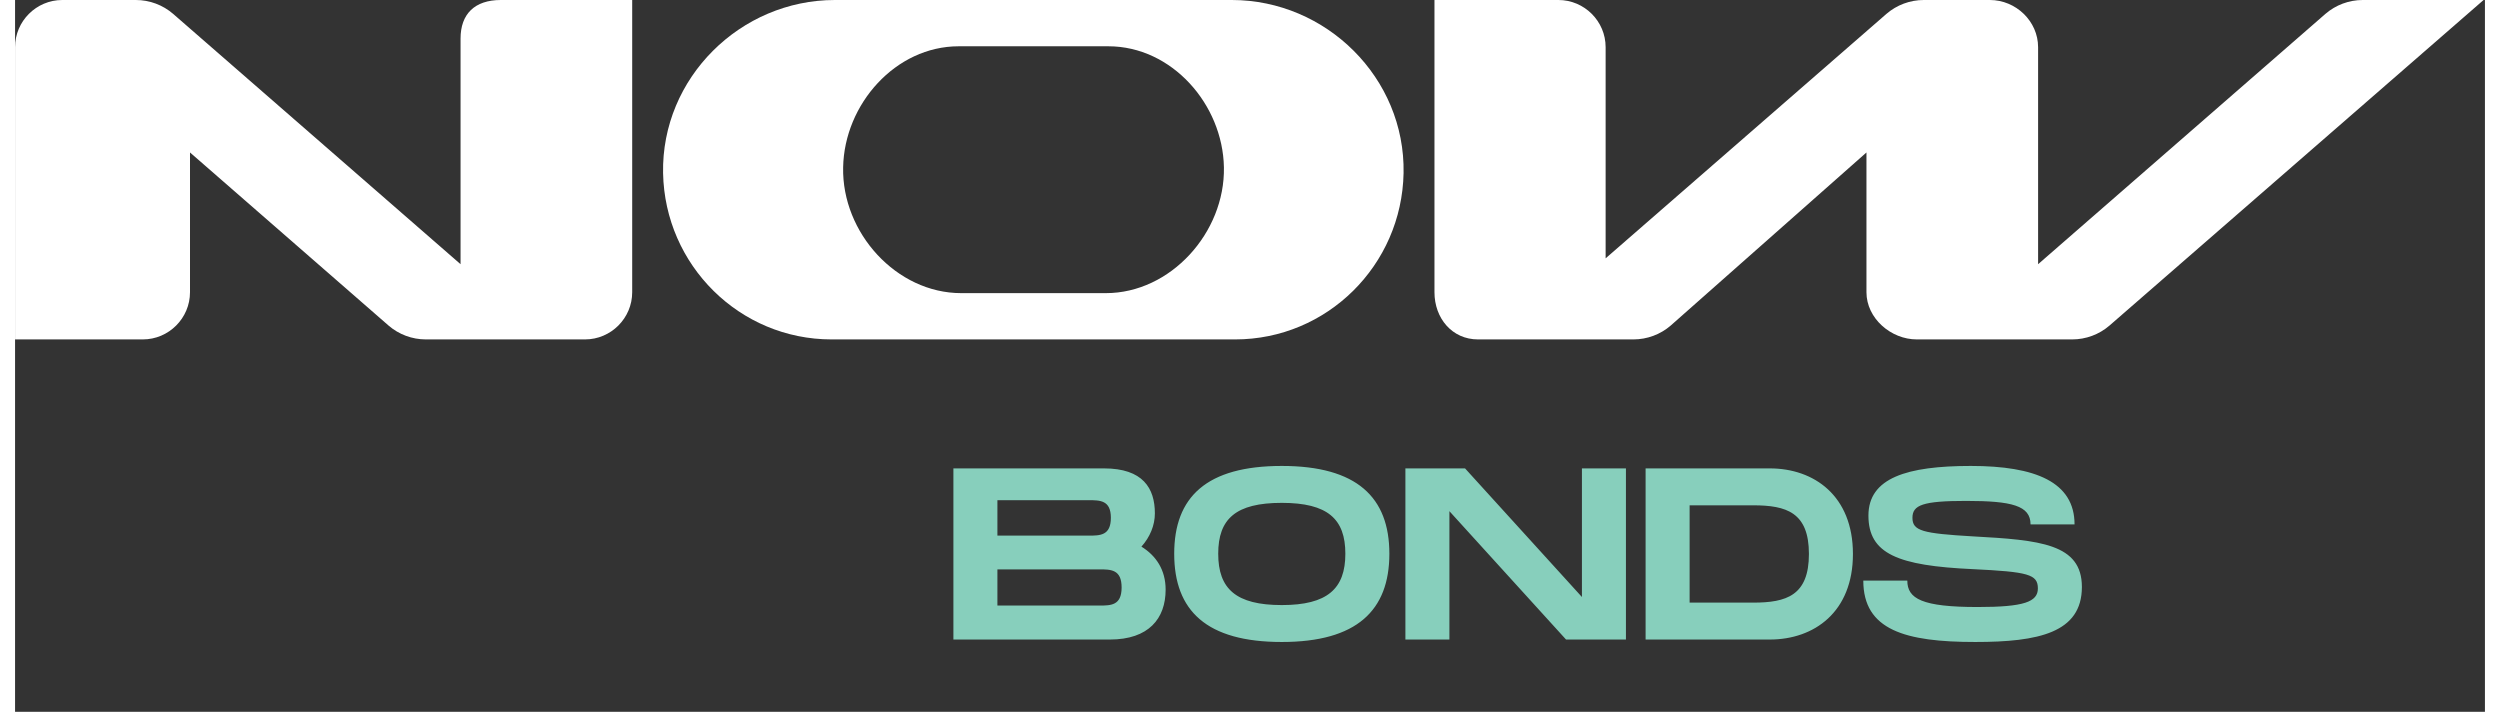
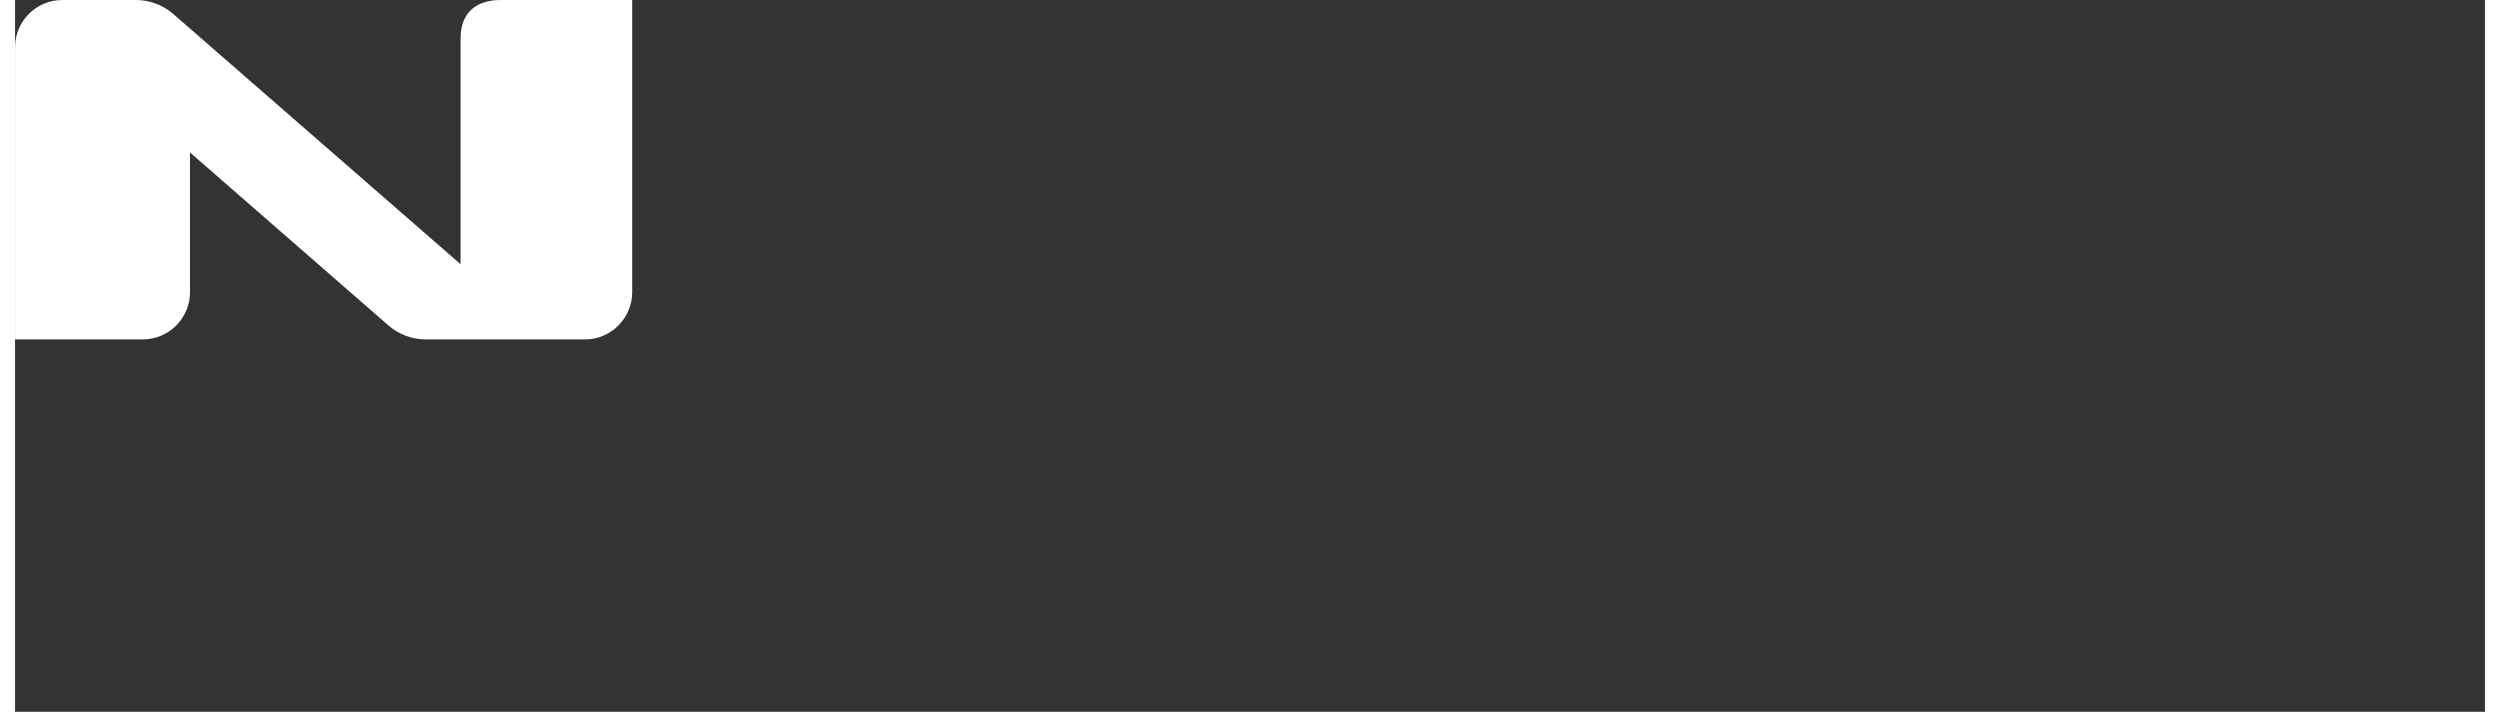
<svg xmlns="http://www.w3.org/2000/svg" width="144" height="41" viewBox="0 0 288 83" fill="none">
  <rect x="0" y="0" width="288" height="83" fill="#333333" stroke="none" />
-   <path d="M131.34 63.74C132.337 62.628 132.908 61.259 132.908 59.862C132.908 56.926 131.511 54.617 126.977 54.617H109.415V74.573H127.662C132.195 74.573 134.162 72.122 134.162 68.757C134.162 66.448 133.05 64.795 131.34 63.74ZM114.547 58.323H125.124C126.521 58.323 127.776 58.323 127.776 60.376C127.776 62.457 126.521 62.457 125.153 62.457H125.124H114.547V58.323ZM126.407 70.611H114.547V66.391H126.407C127.776 66.391 129.03 66.391 129.03 68.501C129.03 70.611 127.776 70.611 126.407 70.611ZM147.707 74.859C156.459 74.859 160.251 71.181 160.251 64.567C160.251 57.981 156.459 54.331 147.707 54.331C138.926 54.331 135.162 57.952 135.162 64.567C135.162 71.209 138.926 74.859 147.707 74.859ZM147.707 70.554C142.375 70.554 140.294 68.672 140.294 64.567C140.294 60.489 142.347 58.636 147.707 58.636C153.067 58.636 155.119 60.518 155.119 64.567C155.119 68.643 153.038 70.554 147.707 70.554ZM182.704 54.617V69.613L169.076 54.617H162.12V74.573H167.252V59.606L180.851 74.573H187.836V54.617H182.704ZM204.612 54.617H190.129V74.573H204.612C209.772 74.573 214.305 71.38 214.305 64.595C214.305 57.81 209.772 54.617 204.612 54.617ZM202.673 70.269H195.261V58.922H202.673C206.55 58.922 209.173 59.748 209.173 64.595C209.173 69.442 206.55 70.269 202.673 70.269ZM215.514 67.703C215.514 73.462 220.389 74.859 228.571 74.859C235.955 74.859 241.002 73.775 241.002 68.444C241.002 63.398 236.126 62.97 228.258 62.542C222.442 62.2 221.244 61.915 221.244 60.376C221.244 58.893 222.442 58.408 227.488 58.408C232.819 58.408 235.015 58.95 235.015 61.145H240.146C240.146 56.213 235.585 54.331 228.058 54.331C220.589 54.331 216.112 55.728 216.112 60.119C216.112 64.595 219.562 65.963 228.258 66.363C234.729 66.676 235.87 66.961 235.87 68.615C235.87 70.183 234.245 70.782 228.856 70.782C222.356 70.782 220.646 69.812 220.646 67.703H215.514Z" fill="#87CFBC" />
  <path d="M0 5.502V39.578H14.894C17.924 39.578 20.399 37.105 20.399 34.076V17.778L43.55 37.96C44.752 39.001 46.302 39.578 47.898 39.578H66.456C69.486 39.578 71.961 37.105 71.961 34.076V0H56.64C53.61 0 51.947 1.618 51.947 4.498V30.808L18.433 1.618C17.23 0.578 15.681 0 14.085 0H5.504C2.475 0 0 2.474 0 5.502Z" fill="white" />
-   <path fill-rule="evenodd" clip-rule="evenodd" d="M141.876 0H95.594C84.58 0 75.356 9.085 75.562 20.182C75.769 30.932 84.488 39.578 95.204 39.578H142.267C152.982 39.578 161.702 30.932 161.908 20.182C162.115 9.085 152.891 0 141.876 0ZM110.326 34.181C102.776 34.181 96.397 27.141 96.558 19.512C96.696 12.137 102.685 5.397 110.027 5.397H127.489C134.855 5.397 140.821 12.137 140.959 19.512C141.096 27.118 134.74 34.181 127.191 34.181H110.326Z" fill="white" />
-   <path d="M269.4 1.618C270.603 0.578 272.154 0 273.75 0H287.843L244.223 37.96C243.019 39.001 241.469 39.578 239.872 39.578H221.753C218.721 39.578 215.882 37.105 215.882 34.076V17.778L193.058 37.96C191.855 39.001 190.304 39.578 188.708 39.578H170.588C167.557 39.578 165.51 37.105 165.51 34.076V0H179.96C182.992 0 185.468 2.474 185.468 5.502V30.123L218.212 1.618C219.416 0.578 220.966 0 222.563 0H230.275C233.306 0 235.896 2.474 235.896 5.502V30.808L269.4 1.618Z" fill="white" />
</svg>